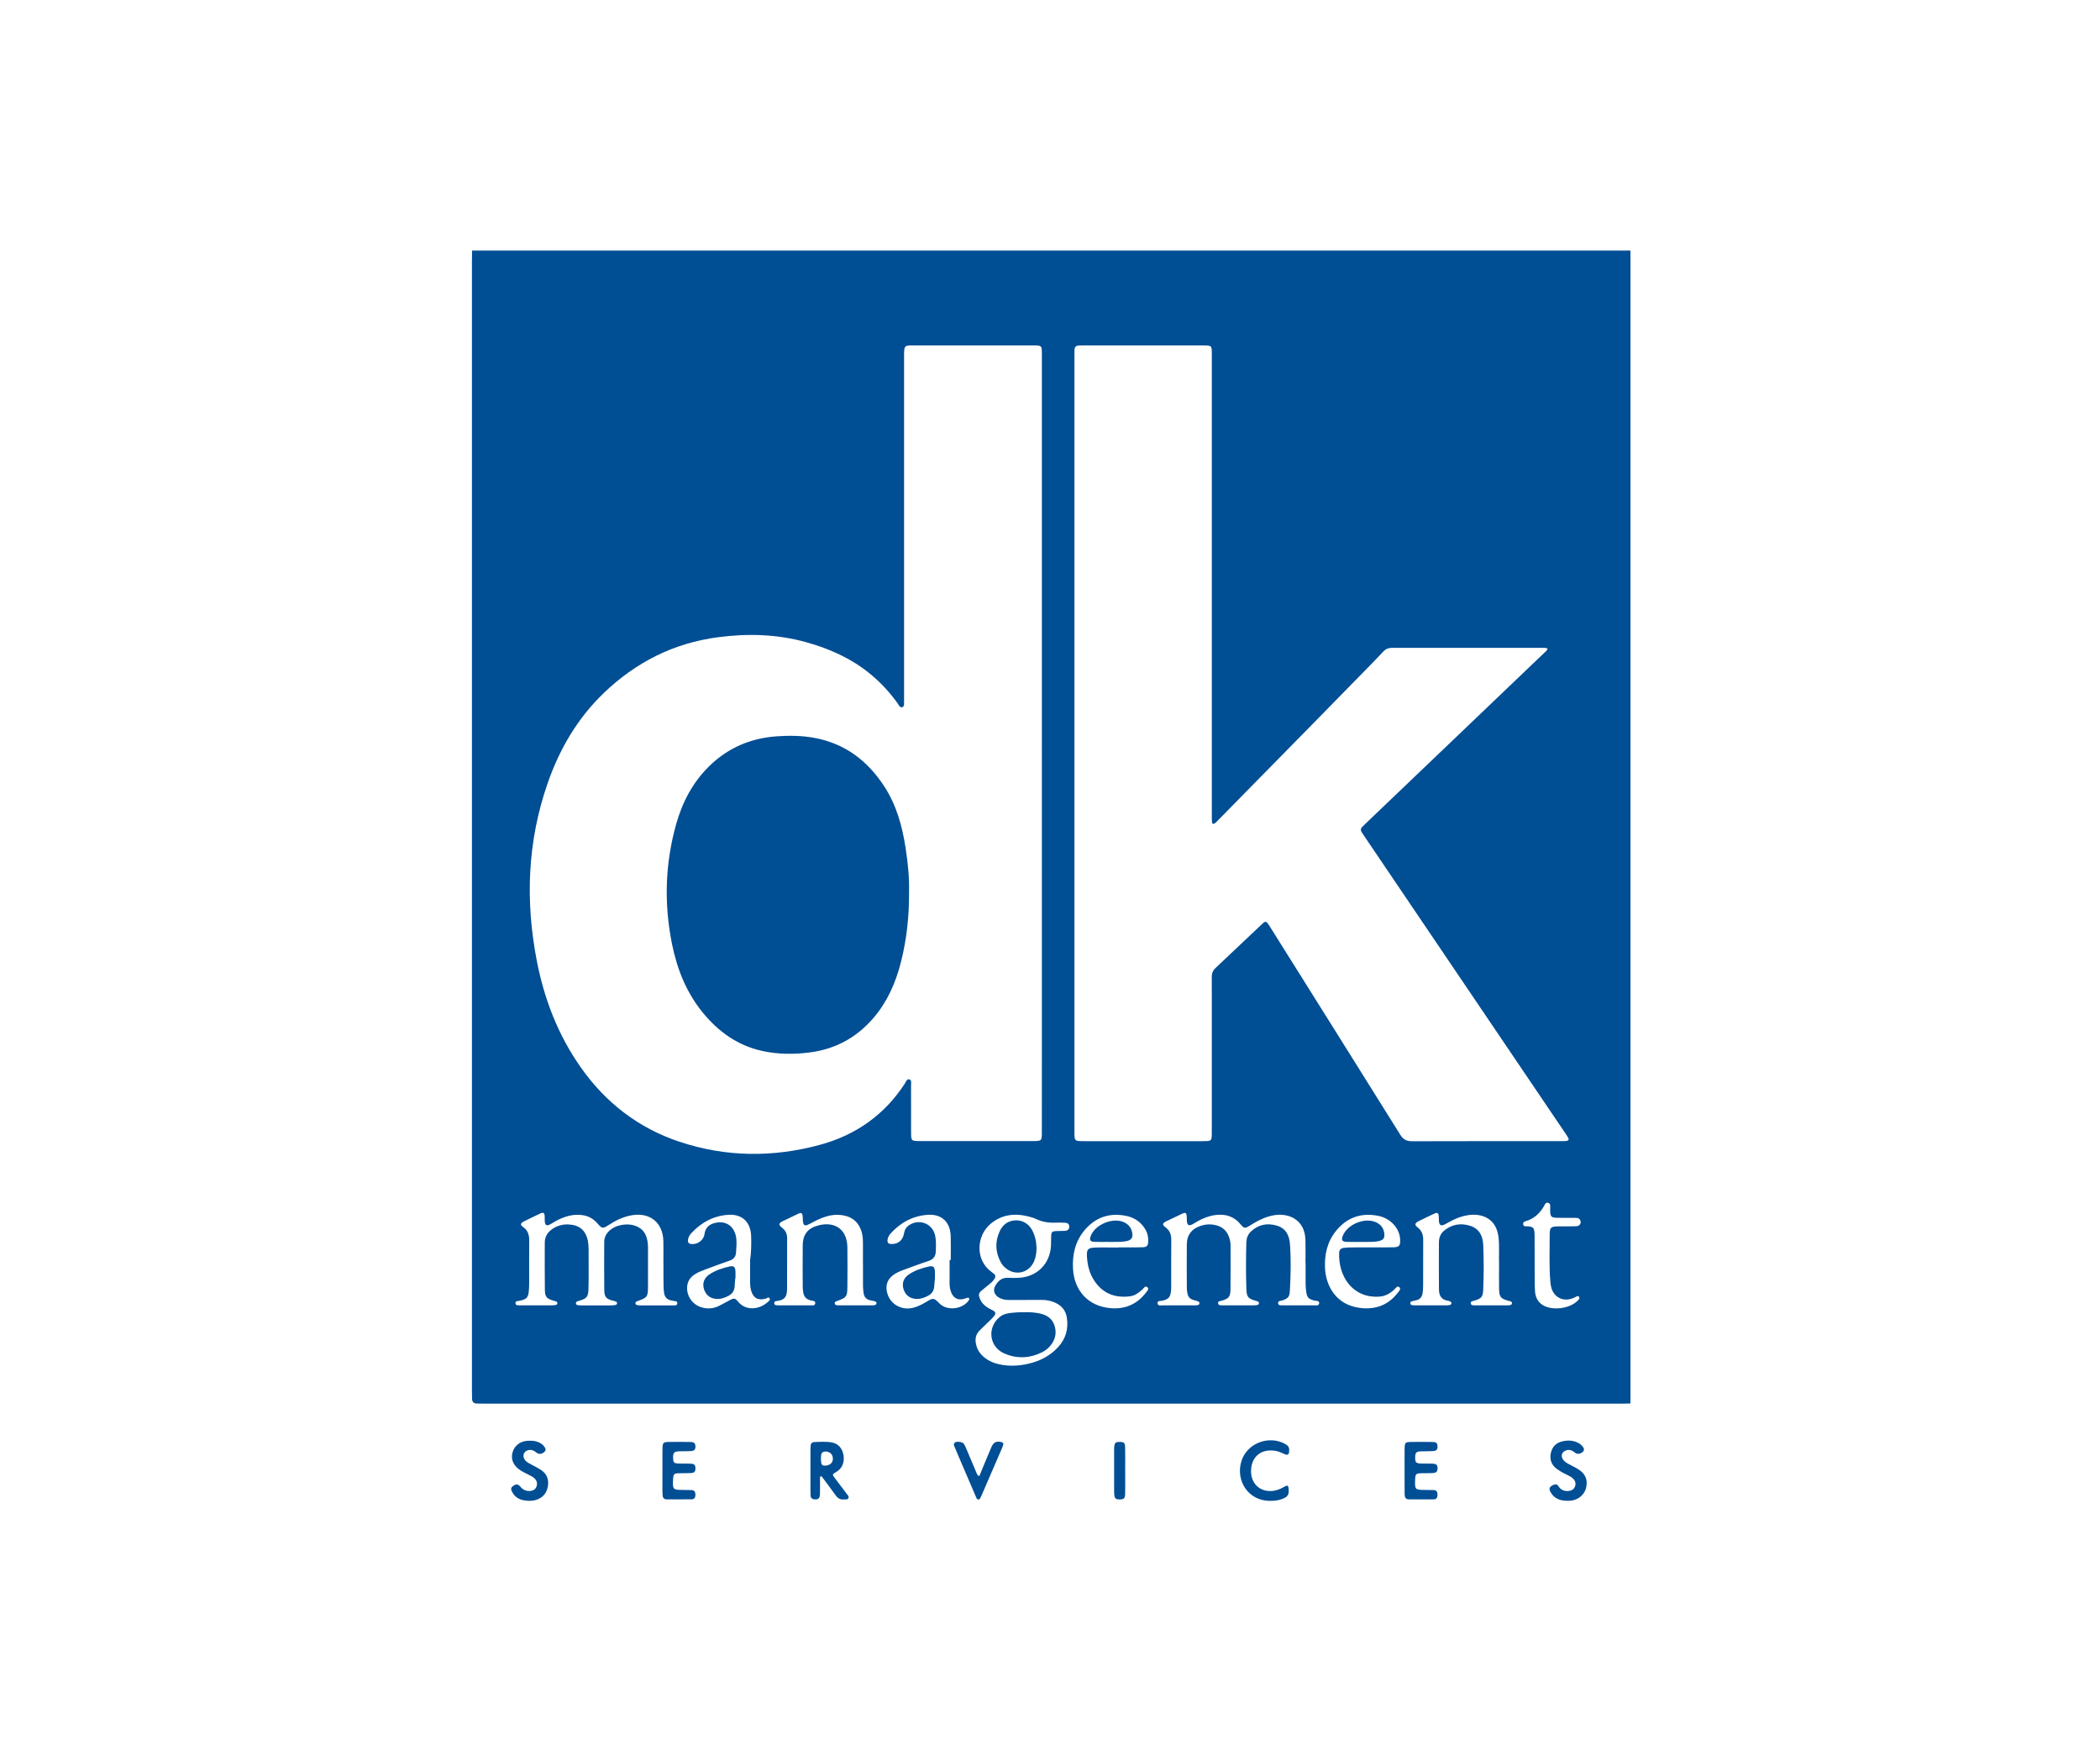
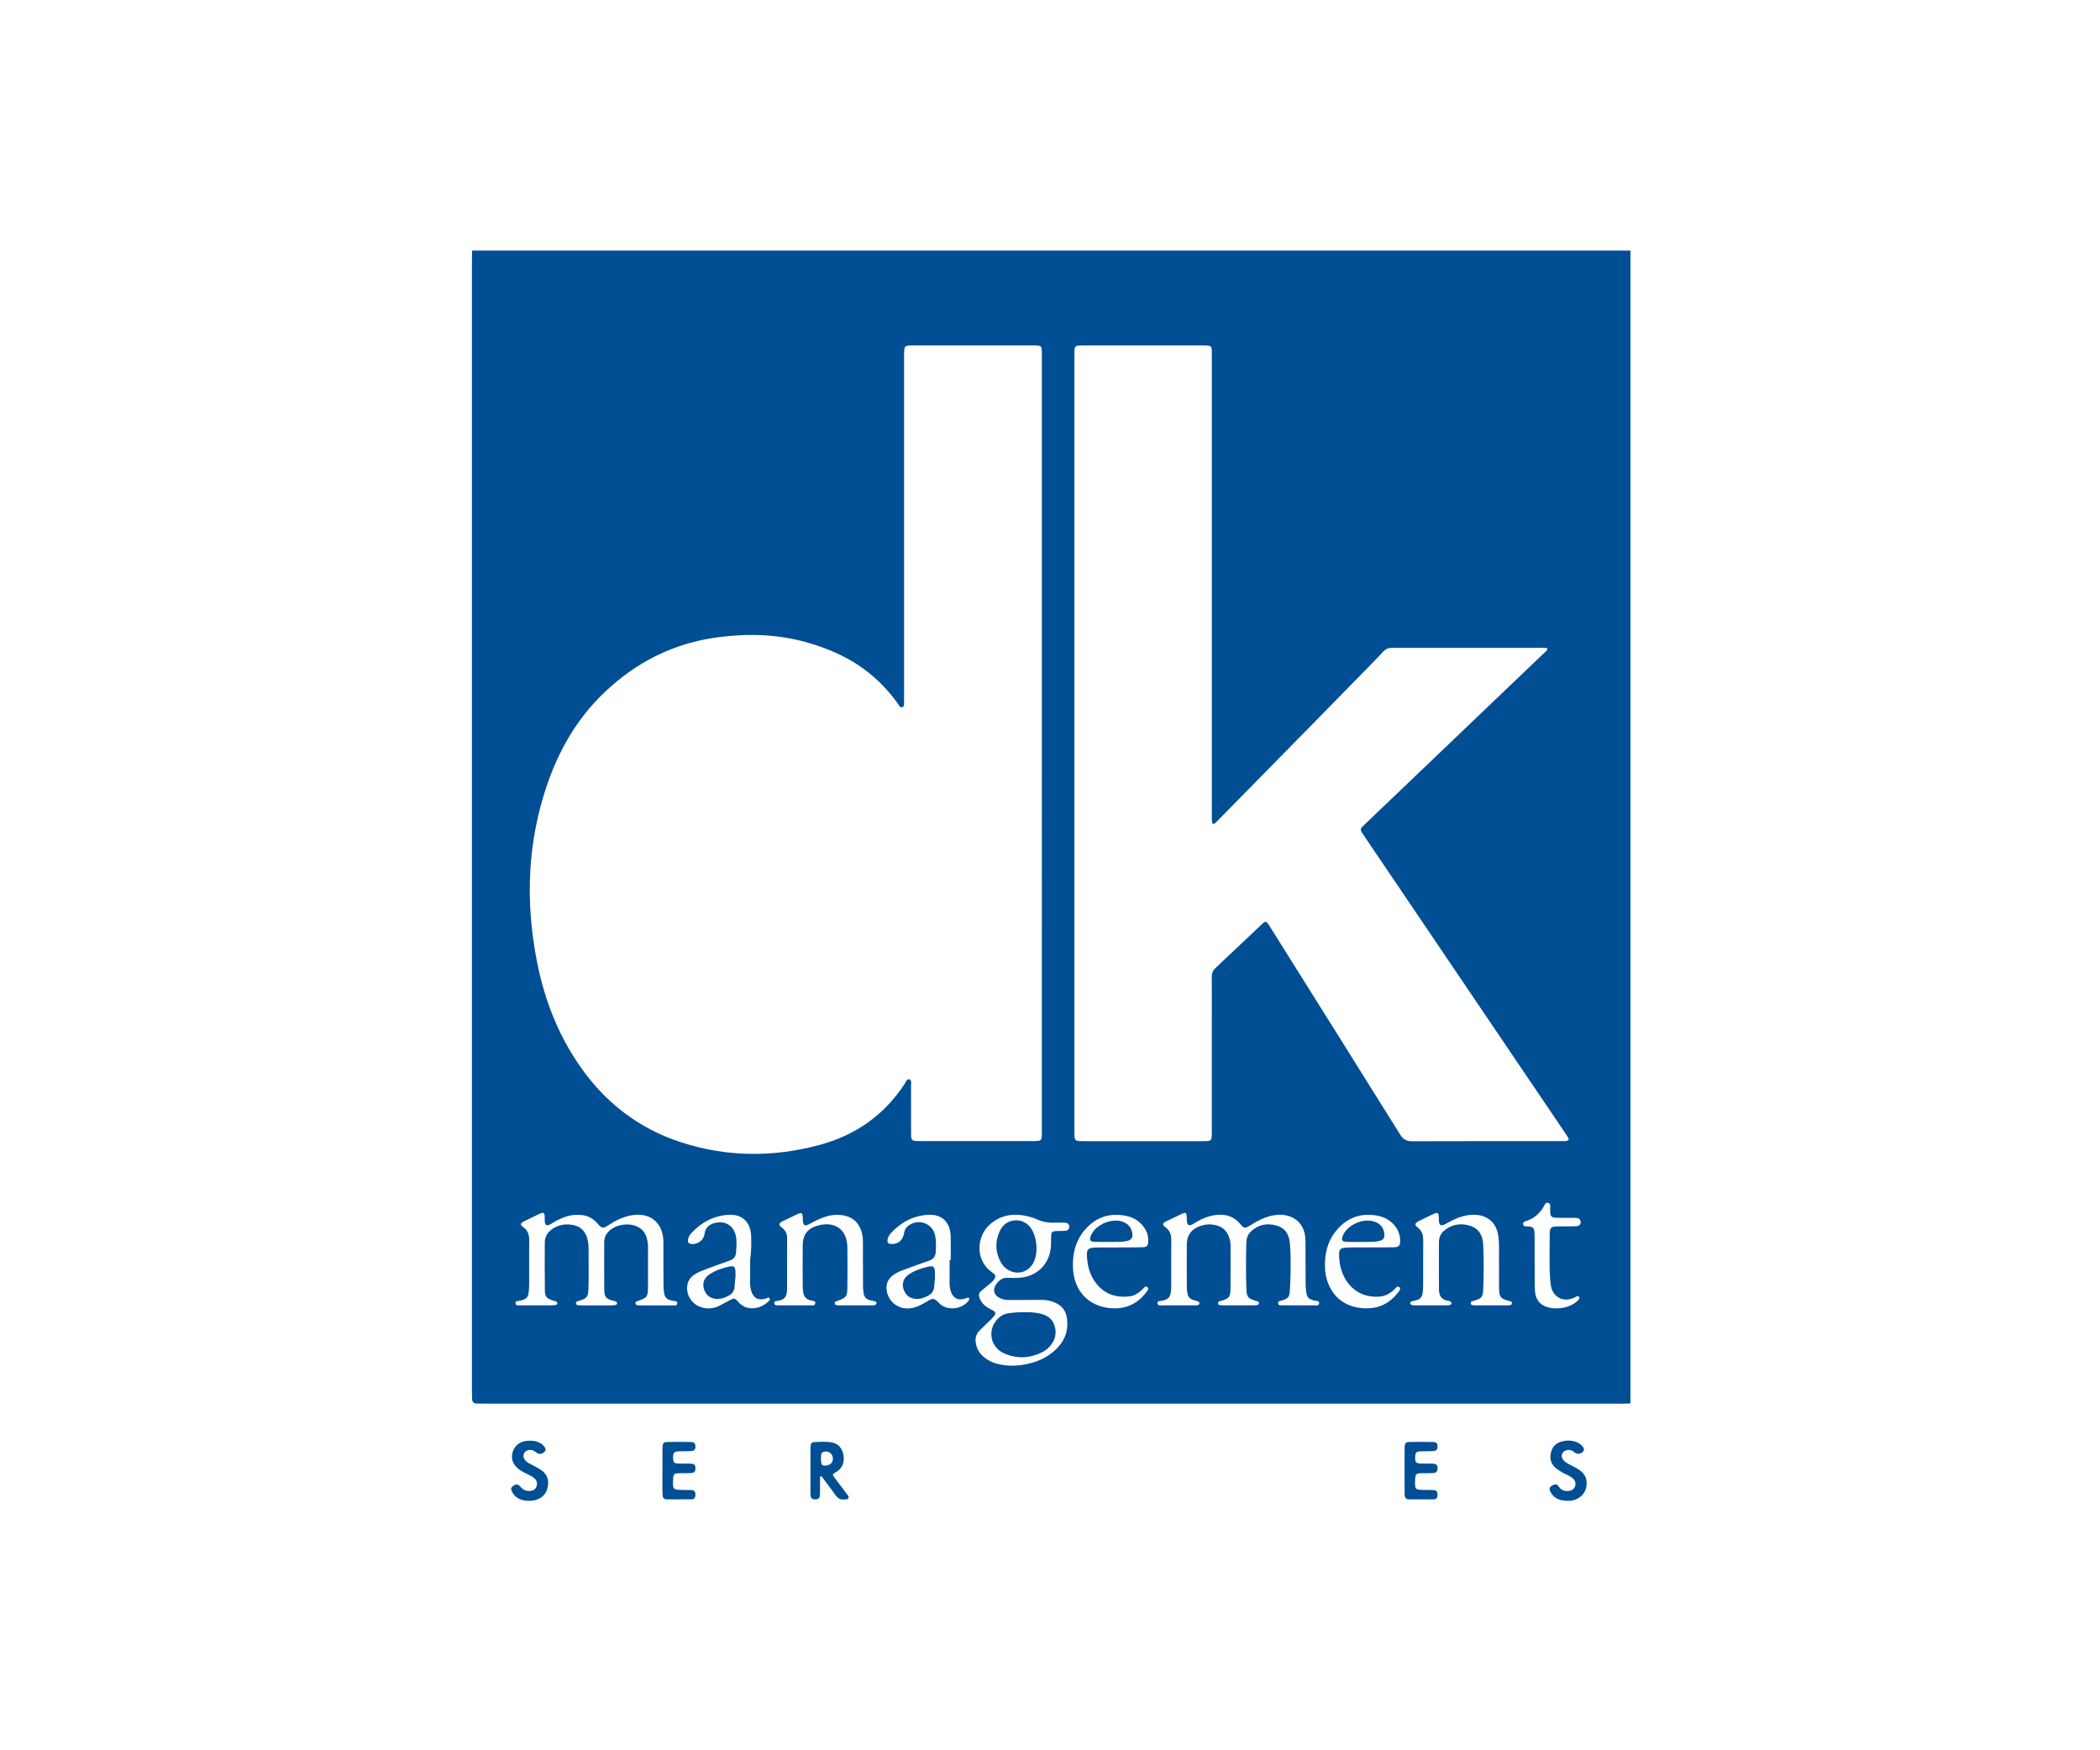
<svg xmlns="http://www.w3.org/2000/svg" version="1.1" id="Layer_1" x="0px" y="0px" viewBox="0 0 1200 1000" style="enable-background:new 0 0 1200 1000;" xml:space="preserve">
  <style type="text/css">
	.st0{fill:#004E94;}
</style>
  <g id="TfMjKP.tif">
    <g>
      <path class="st0" d="M269.77,143.17c220.64,0,441.28,0,661.92,0c0,219.56,0,439.13,0,658.69c-1.19,0.03-2.39,0.08-3.58,0.08    c-217.6,0-435.2,0-652.8,0c-0.98,0-1.95-0.03-2.93-0.05c-1.73-0.03-2.57-0.97-2.63-2.65c-0.05-1.52-0.07-3.04-0.07-4.56    c0-215.22,0-430.44,0-645.65C269.69,147.08,269.74,145.13,269.77,143.17z M595.36,424.6c0-74.05,0-148.1,0-222.16    c0-5.05-0.01-5.05-5.08-5.07c-0.43,0-0.87,0-1.3,0c-21.93,0-43.87,0-65.8,0c-6.55,0-6.57-0.52-6.57,6.62    c0.01,64.28,0.01,128.56,0.01,192.84c0,1.3,0.03,2.61-0.02,3.91c-0.04,1.17,0.28,2.82-0.91,3.25c-1.54,0.56-2.08-1.21-2.79-2.2    c-4.52-6.3-9.75-11.93-15.75-16.84c-10.88-8.89-23.41-14.45-36.84-18.14c-16.48-4.52-33.2-4.96-50.06-2.73    c-25.33,3.35-46.94,14.29-65.27,31.91c-15.04,14.45-25.25,31.97-32.05,51.52c-11.56,33.24-12.83,67.17-6.17,101.51    c4.24,21.88,12.15,42.34,25.02,60.68c14.23,20.27,33.01,34.8,56.49,42.62c26.45,8.81,53.35,9.05,80.23,1.77    c20.5-5.56,36.87-17.06,48.55-34.99c0.66-1.02,1.17-2.88,2.64-2.4c1.37,0.45,0.9,2.27,0.9,3.53c0.04,8.79,0.02,17.59,0.03,26.39    c0.01,5.27,0.03,5.3,5.24,5.3c21.06,0.01,42.13,0,63.19,0.01c6.62,0,6.3,0.22,6.3-6.15C595.36,572.05,595.36,498.33,595.36,424.6z     M884.3,370.57c-0.84-0.51-1.51-0.41-2.15-0.41c-28.88-0.01-57.77,0.01-86.65-0.03c-2.13,0-3.74,0.69-5.16,2.23    c-2.57,2.79-5.23,5.52-7.88,8.23c-10.32,10.56-20.65,21.11-31,31.65c-18.49,18.83-36.98,37.64-55.48,56.46    c-0.53,0.54-1.06,1.1-1.65,1.57c-0.93,0.75-1.65,0.58-1.77-0.68c-0.11-1.19-0.09-2.39-0.09-3.58c0-32.9,0-65.8,0-98.7    c0-55.05,0-110.11,0-165.16c0-4.67-0.09-4.74-4.74-4.76c-0.11,0-0.22,0-0.33,0c-22.8,0-45.6,0-68.41,0    c-0.87,0-1.74,0.02-2.61,0.04c-1.6,0.04-2.36,0.92-2.39,2.47c-0.02,1.3-0.03,2.61-0.03,3.91c0,147.24,0,294.48,0,441.73    c0,0.87-0.01,1.74,0.01,2.61c0.07,3.38,0.42,3.74,3.73,3.83c0.43,0.01,0.87,0.01,1.3,0.01c22.8,0,45.6,0,68.41,0    c4.99,0,5.05-0.07,5.05-5.14c0.01-20.85,0-41.7,0-62.55c0-8.69,0.04-17.37-0.02-26.06c-0.01-2.09,0.6-3.73,2.16-5.19    c8.87-8.32,17.67-16.71,26.52-25.05c2.02-1.9,2.41-1.8,3.97,0.5c0.3,0.45,0.58,0.92,0.86,1.38    c24.75,39.46,49.53,78.9,74.19,118.42c1.72,2.76,3.64,3.75,6.83,3.74c28.45-0.1,56.9-0.06,85.35-0.06c0.54,0,1.09,0.01,1.63-0.01    c2.69-0.14,2.98-0.62,1.63-2.82c-0.62-1.02-1.32-1.99-1.99-2.98c-37.79-55.84-75.58-111.69-113.37-167.53    c-0.67-0.99-1.3-2-1.99-2.98c-0.91-1.29-0.74-2.41,0.41-3.45c0.72-0.66,1.39-1.37,2.1-2.05c13.97-13.35,27.95-26.7,41.93-40.05    c19.78-18.9,39.57-37.8,59.34-56.71C882.85,372.59,883.95,371.97,884.3,370.57z M379.11,722.2c-0.01,0-0.02,0-0.03,0    c0-4.34,0.07-8.68-0.01-13.02c-0.2-10.56-7.55-16.6-17.92-14.88c-4.81,0.8-9.07,2.83-13.12,5.46c-3.65,2.38-3.92,2.31-6.72-0.87    c-2.24-2.54-4.96-4.11-8.35-4.62c-5.42-0.82-10.31,0.71-15.01,3.16c-1.25,0.65-2.4,1.5-3.65,2.14c-1.93,0.98-2.78,0.49-3-1.73    c-0.1-0.97,0.02-1.95-0.04-2.93c-0.13-1.97-0.74-2.41-2.43-1.63c-3.15,1.46-6.28,2.96-9.38,4.52c-2.13,1.07-2.35,1.98-0.52,3.26    c2.86,2,3.52,4.7,3.48,7.92c-0.08,6.73-0.01,13.46-0.03,20.19c-0.01,2.71,0.06,5.44-0.17,8.13c-0.34,4.09-1.24,4.96-5.21,5.87    c-0.97,0.22-2.57-0.05-2.44,1.47c0.12,1.43,1.63,1.04,2.66,1.16c0.11,0.01,0.22,0,0.33,0c5.97,0,11.94,0.01,17.91-0.01    c0.75,0,1.51-0.11,2.25-0.25c0.45-0.09,0.73-0.45,0.76-0.93c0.03-0.48-0.2-0.85-0.64-1.02c-0.5-0.2-1.04-0.31-1.55-0.46    c-3.88-1.14-4.88-2.18-4.93-6.15c-0.12-9.01-0.07-18.02-0.05-27.02c0.01-3.57,1.77-6.18,4.71-8.06c2.74-1.75,5.78-2.49,9-2.32    c6.22,0.33,9.8,3.47,10.95,9.59c0.28,1.48,0.36,3.02,0.38,4.53c0.05,3.69,0.03,7.38,0.02,11.07c-0.01,4.02,0.06,8.04-0.11,12.05    c-0.17,4.08-1.04,5.04-4.87,6.23c-0.41,0.13-0.83,0.24-1.25,0.37c-0.55,0.17-1.02,0.49-1.04,1.1c-0.02,0.8,0.58,1.11,1.27,1.21    c0.53,0.07,1.08,0.09,1.62,0.09c5.86,0.01,11.72,0.01,17.58-0.01c0.75,0,1.51-0.11,2.25-0.25c0.45-0.09,0.74-0.45,0.78-0.93    c0.04-0.49-0.21-0.86-0.64-1.02c-0.61-0.22-1.25-0.36-1.87-0.52c-3.61-0.95-4.73-2.09-4.78-5.91c-0.12-9.22-0.06-18.45-0.03-27.68    c0.01-2.39,1-4.42,2.69-6.1c3.71-3.69,10.72-4.95,15.83-2.75c5.01,2.16,6.28,6.52,6.49,11.44c0.01,0.22,0.01,0.43,0.01,0.65    c0,7.49,0.03,14.98-0.01,22.47c-0.03,5.68-0.4,6.15-5.83,8.1c-0.62,0.22-1.33,0.38-1.34,1.18c-0.01,1.02,0.83,1.15,1.59,1.26    c0.43,0.06,0.87,0.06,1.3,0.06c6.08,0.01,12.15,0.02,18.23,0c1.04,0,2.6,0.29,2.78-1.01c0.25-1.79-1.6-1.26-2.6-1.64    c-0.2-0.08-0.42-0.11-0.64-0.14c-2.61-0.41-4.03-1.97-4.33-4.55c-0.15-1.29-0.27-2.59-0.28-3.89    C379.09,730.45,379.11,726.33,379.11,722.2z M746.05,721.47c-0.02,0-0.04,0-0.06,0c0-4.34,0.1-8.69-0.02-13.03    c-0.33-11.73-9.62-15.43-17.61-14.19c-5.27,0.82-9.85,3.24-14.28,6.05c-2.63,1.67-3.19,1.61-5.18-0.81    c-3.83-4.67-8.78-6.06-14.56-5.27c-3.61,0.49-6.92,1.8-10.06,3.57c-1.04,0.59-2.03,1.28-3.09,1.8c-1.77,0.87-2.63,0.42-2.93-1.54    c-0.14-0.96-0.04-1.95-0.11-2.92c-0.16-2.31-0.7-2.61-2.87-1.58c-2.94,1.39-5.89,2.78-8.81,4.2c-2.27,1.1-2.49,1.99-0.48,3.45    c2.59,1.88,3.34,4.3,3.31,7.33c-0.08,8.79-0.03,17.59-0.04,26.38c0,0.98-0.02,1.96-0.14,2.92c-0.43,3.43-1.41,4.4-4.76,5.28    c-1.1,0.29-3.21-0.2-2.87,1.7c0.28,1.54,2.18,0.96,3.41,0.97c5.64,0.04,11.29,0.01,16.93,0.01c0.76,0,1.52,0.01,2.27-0.07    c0.68-0.07,1.3-0.36,1.3-1.17c0-0.62-0.46-0.95-1.01-1.12c-0.83-0.25-1.67-0.49-2.5-0.73c-1.85-0.53-2.98-1.73-3.32-3.62    c-0.17-0.96-0.36-1.93-0.37-2.9c-0.04-8.47-0.11-16.94-0.01-25.4c0.06-5.14,2.69-8.55,7.53-10.28c3.05-1.09,6.13-1.25,9.29-0.44    c3.41,0.87,5.75,2.92,7.08,6.16c0.71,1.73,1.09,3.53,1.09,5.39c0.01,8.36,0.06,16.72-0.04,25.08c-0.05,4.24-0.97,5.24-4.98,6.45    c-0.86,0.26-2.25,0.11-2.1,1.51c0.14,1.3,1.43,1.04,2.36,1.15c0.21,0.03,0.43,0,0.65,0c5.75,0,11.51,0,17.26-0.01    c0.65,0,1.3-0.03,1.94-0.13c0.56-0.08,1.04-0.39,1.13-1c0.1-0.65-0.35-0.98-0.88-1.19c-0.3-0.12-0.63-0.16-0.94-0.25    c-4.29-1.29-5.18-2.13-5.35-6.53c-0.34-8.89-0.26-17.8-0.05-26.7c0.06-2.33,0.74-4.54,2.47-6.22c4.3-4.17,9.45-5.19,15.05-3.49    c5.2,1.57,7.08,5.66,7.44,10.72c0.63,8.9,0.44,17.79-0.09,26.68c-0.2,3.28-1.09,4.23-4.3,5.3c-0.95,0.32-2.59,0.16-2.4,1.62    c0.21,1.61,1.85,1.05,2.96,1.19c0.11,0.01,0.22,0,0.33,0c5.64,0.01,11.29,0.04,16.93-0.01c1.2-0.01,3.06,0.54,3.23-1.2    c0.16-1.62-1.74-1.24-2.78-1.52c-3.32-0.9-4.14-1.68-4.61-5.02c-0.22-1.61-0.33-3.24-0.35-4.86    C746.01,729.29,746.05,725.38,746.05,721.47z M586.44,742.68c0,0.02,0,0.04,0,0.05c-3.37,0-6.73,0.01-10.1,0    c-2.1-0.01-4.11-0.43-5.89-1.6c-2.38-1.58-3.1-4.04-1.71-6.52c1.56-2.79,3.76-4.73,7.28-4.56c2.17,0.1,4.35,0.14,6.51-0.01    c10.31-0.73,17.48-8.06,18.04-18.38c0.1-1.84-0.01-3.69,0.09-5.53c0.12-2.25,0.5-2.63,2.72-2.78c1.73-0.11,3.48,0.01,5.21-0.13    c1.7-0.14,2.47-1.02,2.42-2.45c-0.05-1.5-1-2.1-2.34-2.16c-1.84-0.07-3.69-0.14-5.53-0.06c-3.87,0.17-7.55-0.4-11.08-2.08    c-1.46-0.69-3.06-1.13-4.63-1.52c-7.82-1.92-15.12-1.02-21.46,4.33c-7.94,6.71-8.92,20.36,0.43,27.29    c0.52,0.39,1.04,0.79,1.55,1.19c0.92,0.72,1.01,1.59,0.47,2.59c-0.58,1.07-1.39,1.95-2.3,2.73c-1.65,1.41-3.37,2.74-5.04,4.13    c-1.84,1.53-2.05,2.34-1.25,4.53c0.86,2.34,2.49,4.06,4.55,5.36c1.01,0.64,2.1,1.14,3.15,1.69c1.37,0.72,1.56,1.76,0.65,2.94    c-0.66,0.86-1.43,1.63-2.2,2.39c-2.09,2.05-4.25,4.04-6.3,6.13c-1.78,1.81-2.46,4.05-2.15,6.57c0.34,2.77,1.43,5.21,3.37,7.26    c2.88,3.04,6.48,4.65,10.51,5.48c5.31,1.09,10.6,0.85,15.84-0.32c6.72-1.49,12.66-4.44,17.4-9.6c4.43-4.83,5.95-10.5,4.97-16.87    c-0.63-4.07-3.03-6.9-6.77-8.55c-2.2-0.97-4.54-1.5-6.96-1.52C592.74,742.65,589.59,742.68,586.44,742.68z M856.61,723.1    c-0.2-5.53,0.27-10.75-0.28-15.95c-1.22-11.61-10.19-14-17.44-12.88c-3.92,0.61-7.52,2.06-10.96,3.98    c-0.95,0.53-1.87,1.12-2.87,1.53c-1.61,0.66-2.46,0.19-2.75-1.56c-0.18-1.06-0.06-2.17-0.16-3.25c-0.18-2.08-0.79-2.42-2.75-1.49    c-2.95,1.39-5.89,2.78-8.8,4.24c-2.17,1.09-2.4,2.12-0.49,3.59c2.42,1.86,3.16,4.21,3.14,7.1c-0.06,8.79-0.01,17.59-0.04,26.38    c0,1.3-0.12,2.6-0.28,3.89c-0.29,2.28-1.5,3.79-3.85,4.24c-0.53,0.1-1.06,0.24-1.59,0.37c-0.73,0.18-1.63,0.29-1.6,1.28    c0.03,0.99,0.89,1.1,1.66,1.19c0.43,0.05,0.87,0.04,1.3,0.04c5.86,0.01,11.72,0.02,17.59,0c0.75,0,1.53-0.05,2.24-0.27    c0.84-0.26,0.97-1.32,0.25-1.79c-0.44-0.29-0.98-0.5-1.51-0.57c-3.73-0.52-5.13-2.95-5.16-6.38c-0.06-9.01-0.08-18.02-0.02-27.03    c0.02-2.45,0.84-4.81,2.73-6.43c4.48-3.84,9.68-4.75,15.25-2.94c5.18,1.69,7.12,5.92,7.33,10.87c0.37,8.57,0.36,17.15-0.02,25.72    c-0.18,4.08-1.08,4.91-5,6.13c-0.87,0.27-2.23,0.21-2.08,1.55c0.15,1.28,1.43,1.06,2.37,1.14c0.32,0.03,0.65,0,0.98,0    c5.64,0,11.29,0,16.93,0c0.65,0,1.31-0.01,1.95-0.09c0.68-0.09,1.3-0.37,1.31-1.18c0.01-0.62-0.47-0.93-1.02-1.09    c-0.31-0.09-0.64-0.14-0.95-0.23c-4.46-1.22-5.3-2.17-5.4-6.76C856.53,731.9,856.61,727.33,856.61,723.1z M493.14,722.24    c-0.01,0-0.02,0-0.03,0c0-3.58-0.02-7.16,0.01-10.74c0.02-2.61,0-5.22-0.77-7.74c-1.53-4.98-4.69-8.19-9.9-9.26    c-2.59-0.53-5.13-0.59-7.75-0.1c-3.68,0.7-7.03,2.18-10.29,3.93c-1.05,0.56-2.1,1.14-3.2,1.6c-1.13,0.47-1.97-0.04-2.22-1.17    c-0.23-1.04-0.21-2.15-0.28-3.23c-0.16-2.63-0.65-2.97-2.92-1.91c-2.85,1.34-5.68,2.7-8.51,4.08c-2.36,1.16-2.55,2.07-0.43,3.71    c2.09,1.62,2.96,3.58,2.94,6.16c-0.05,9.55-0.01,19.1-0.03,28.65c-0.01,4.38-1.13,6.46-5.46,7.02c-0.82,0.11-1.98,0.18-1.88,1.35    c0.11,1.34,1.37,1.11,2.3,1.21c0.21,0.02,0.43,0,0.65,0c5.86,0,11.72,0.02,17.58-0.02c1.11-0.01,2.75,0.44,2.91-1.22    c0.14-1.44-1.5-1.36-2.46-1.56c-2.9-0.6-4.22-2.42-4.49-5.22c-0.08-0.86-0.21-1.73-0.21-2.59c-0.02-7.92-0.09-15.84,0.01-23.76    c0.08-6.3,3-9.81,9.11-11.36c9.53-2.4,16.24,2.63,16.39,12.43c0.11,7.49,0.06,14.97,0.01,22.46c-0.04,5.89-0.41,6.36-5.93,8.38    c-0.62,0.23-1.33,0.41-1.31,1.21c0.02,1.01,0.85,1.12,1.62,1.22c0.32,0.04,0.65,0.04,0.97,0.04c6.18,0,12.37,0,18.55,0    c0.43,0,0.87-0.01,1.3-0.07c0.66-0.09,1.34-0.27,1.44-1.06c0.11-0.83-0.52-1.11-1.18-1.27c-0.74-0.18-1.48-0.33-2.23-0.47    c-2.32-0.43-3.64-1.83-3.96-4.14c-0.18-1.29-0.32-2.59-0.34-3.88C493.11,730.7,493.14,726.47,493.14,722.24z M542.62,719.92    c0.22,0,0.44,0,0.66,0c0-4.55,0.11-9.11-0.02-13.66c-0.23-7.95-5.03-12.66-12.92-12.2c-8.49,0.5-15.57,4.3-21.32,10.55    c-0.96,1.04-1.67,2.29-1.86,3.74c-0.2,1.54,0.42,2.27,1.91,2.38c3.91,0.27,6.83-2,7.49-5.95c0.34-2.05,1.21-3.67,2.97-4.82    c5.96-3.91,13.54-0.77,14.89,6.21c0.56,2.9,0.44,5.82,0.33,8.76c-0.11,2.85-1.34,4.58-4.12,5.49c-4.64,1.51-9.2,3.26-13.79,4.92    c-2.25,0.81-4.47,1.69-6.41,3.13c-3.19,2.36-4.43,5.51-3.65,9.42c1.41,7.06,8.2,11.13,15.36,9.21c2.65-0.71,5.03-2.02,7.36-3.4    c3.26-1.93,3.99-2.56,7.14,0.82c4.28,4.58,13.03,3.69,16.79-1.36c0.13-0.17,0.3-0.35,0.34-0.55c0.06-0.3,0.13-0.7-0.01-0.91    c-0.14-0.2-0.58-0.35-0.83-0.29c-0.73,0.17-1.43,0.51-2.16,0.7c-3.26,0.87-5.8-0.36-7.12-3.46c-0.73-1.72-1.03-3.54-1.03-5.4    C542.62,728.81,542.62,724.36,542.62,719.92z M428.62,719.97c0.69-4.55,0.74-9.11,0.61-13.67c-0.23-7.97-5.03-12.7-12.91-12.24    c-8.51,0.5-15.58,4.33-21.34,10.56c-0.96,1.04-1.67,2.29-1.85,3.74c-0.15,1.24,0.24,2.13,1.62,2.35c3.59,0.57,7.34-1.99,7.81-5.58    c0.48-3.65,2.59-5.59,5.97-6.41c5.94-1.46,10.64,1.49,11.96,7.43c0.7,3.14,0.28,6.26,0.1,9.4c-0.14,2.54-1.38,3.91-3.71,4.71    c-4.62,1.59-9.19,3.31-13.77,5.01c-2.14,0.79-4.27,1.61-6.19,2.87c-2.63,1.72-4.12,4.11-4.28,7.28    c-0.26,5.15,3.06,9.86,7.99,11.43c3.48,1.11,6.88,0.88,10.14-0.69c2.05-0.99,4.01-2.16,6.03-3.22c2.63-1.38,3.13-1.43,5.02,0.82    c4.65,5.54,12.33,4.3,16.86,0.18c0.62-0.56,1.63-1.22,1.11-2.12c-0.6-1.04-1.53-0.07-2.29,0.14c-4.35,1.22-7.13-0.36-8.34-4.78    c-0.35-1.27-0.52-2.55-0.52-3.86C428.61,728.87,428.62,724.42,428.62,719.97z M638.95,712.76c0-0.03,0-0.06,0-0.08    c1.41,0,2.82,0.01,4.23,0c3.25-0.01,6.51,0.05,9.76-0.08c2.44-0.1,3.05-0.8,3.18-3.19c0.14-2.43-0.3-4.75-1.55-6.88    c-2.44-4.18-6.12-6.8-10.75-7.79c-9.65-2.07-17.86,0.65-24.18,8.26c-5.25,6.33-6.95,13.82-6.49,21.92    c0.7,12.4,8.5,21.09,20.78,22.42c8.42,0.91,15.61-1.87,20.87-8.79c0.67-0.88,2-2.05,0.89-3.09c-1.23-1.14-2.08,0.49-2.87,1.22    c-2.11,1.96-4.4,3.62-7.32,3.97c-8.34,1-15.19-1.58-20.03-8.69c-2.9-4.25-4.07-9.06-4.36-14.13c-0.22-3.89,0.55-4.89,4.51-5.04    C630.05,712.63,634.5,712.76,638.95,712.76z M782.89,712.68c0-0.01,0-0.01,0-0.02c4.34,0,8.68,0.05,13.02-0.02    c3.65-0.05,4.34-0.87,4.17-4.51c-0.3-6.37-5.48-12.09-12.61-13.49c-9.69-1.92-17.85,0.97-24.06,8.65    c-5.01,6.2-6.64,13.52-6.25,21.37c0.46,9.48,5.92,21.26,20.85,22.71c8.32,0.81,15.41-1.88,20.63-8.65    c0.72-0.94,2.2-2.22,0.93-3.34c-1.14-0.99-2.06,0.65-2.87,1.4c-2.37,2.2-5.01,3.76-8.33,4.01c-15.34,1.17-23.73-11.54-23.13-25.13    c0.07-1.66,1.07-2.55,2.7-2.7c1.29-0.12,2.59-0.26,3.89-0.27C775.51,712.65,779.2,712.68,782.89,712.68z M876.94,720.44    c0,1.3-0.01,2.61,0,3.91c0.04,4.34-0.03,8.69,0.18,13.02c0.17,3.38,1.4,6.38,4.45,8.27c5.38,3.33,15.34,2.11,19.81-2.4    c0.59-0.6,1.53-1.24,1-2.18c-0.62-1.1-1.5-0.26-2.26,0.05c-0.4,0.16-0.77,0.4-1.18,0.56c-5.71,2.3-11.12-0.43-12.57-6.38    c-0.28-1.15-0.39-2.35-0.49-3.54c-0.73-8.45-0.31-16.93-0.35-25.39c-0.03-5.35,0.4-5.67,5.76-5.69c3.15-0.01,6.3,0.07,9.44-0.08    c2.12-0.1,3.11-1.94,2.16-3.62c-0.57-1.01-1.52-1.15-2.52-1.15c-2.93-0.03-5.86-0.05-8.79-0.03c-5.42,0.03-5.87-0.16-5.77-5.54    c0.02-1.13,0.34-2.66-1.17-3.05c-1.53-0.4-1.91,1.17-2.49,2.12c-2.18,3.66-5.04,6.47-9.12,7.99c-1.1,0.41-2.98,0.56-2.63,2.29    c0.3,1.49,1.96,0.94,3.08,1.08c2.46,0.29,3.02,0.77,3.32,3.15c0.12,0.97,0.11,1.95,0.11,2.93    C876.94,711.32,876.93,715.88,876.94,720.44z" />
      <path class="st0" d="M468.57,843.69c0,3.34,0.07,6.68-0.02,10.01c-0.07,2.41-1.02,3.15-3.22,2.92c-1.26-0.13-2.02-0.71-2.12-2.01    c-0.06-0.76-0.09-1.52-0.09-2.27c-0.01-8.03-0.01-16.05,0-24.08c0-0.76,0.04-1.52,0.09-2.27c0.09-1.27,0.77-2.02,2.05-2.07    c3.36-0.13,6.74-0.4,10.06,0.2c3.73,0.67,6.11,3.44,6.71,7.43c0.62,4.11-0.9,7.54-4.19,9.45c-2.33,1.35-2.36,1.37-0.77,3.5    c2.26,3.05,4.59,6.05,6.86,9.09c0.5,0.67,1.32,1.38,0.9,2.29c-0.5,1.1-1.68,0.72-2.61,0.81c-2.04,0.22-3.47-0.65-4.66-2.31    c-2.63-3.69-5.39-7.3-8.09-10.94C469.15,843.53,468.86,843.61,468.57,843.69z M469.11,833.99c0.02,0.22,0.05,1.08,0.19,1.94    c0.14,0.84,0.71,1.38,1.55,1.43c1.56,0.08,3.05-0.24,4.18-1.41c1.11-1.16,1.19-3.41,0.26-4.88c-0.8-1.28-2.73-2.05-4.29-1.69    c-2.05,0.47-1.78,2.16-1.88,3.64C469.1,833.12,469.11,833.23,469.11,833.99z" />
      <path class="st0" d="M378.55,840.14c0-4.23-0.06-8.45,0.02-12.68c0.06-3.17,0.48-3.58,3.6-3.62c4.12-0.05,8.24-0.05,12.35,0.02    c2.13,0.04,2.72,0.62,2.85,2.3c0.13,1.77-0.48,2.7-2.29,2.85c-2.26,0.19-4.55,0.1-6.82,0.17c-3.14,0.1-3.73,0.78-3.62,3.96    c0.09,2.48,0.54,2.95,3.14,3.03c2.38,0.07,4.77-0.03,7.15,0.09c1.87,0.1,2.47,0.87,2.46,2.69c0,1.8-0.61,2.55-2.52,2.66    c-2.38,0.13-4.77,0.02-7.15,0.11c-2.55,0.1-2.94,0.54-3.08,3.12c-0.35,6.28-0.24,6.4,5.98,6.41c1.52,0,3.03,0.02,4.55,0.08    c1.66,0.06,2.21,1.12,2.22,2.61c0,1.46-0.46,2.65-2.14,2.67c-4.77,0.05-9.53,0.04-14.3,0.03c-1.42,0-2.19-0.81-2.31-2.2    c-0.07-0.86-0.1-1.73-0.11-2.6c-0.01-3.9,0-7.8,0-11.7C378.54,840.14,378.55,840.14,378.55,840.14z" />
      <path class="st0" d="M802.62,840.09c0-4.23-0.05-8.46,0.02-12.68c0.05-3.15,0.46-3.53,3.65-3.57c4.12-0.05,8.24-0.05,12.36,0.02    c2.09,0.04,2.68,0.65,2.79,2.36c0.11,1.78-0.5,2.67-2.34,2.81c-2.37,0.18-4.77,0.07-7.15,0.17c-2.7,0.12-3.21,0.69-3.28,3.33    c-0.08,2.99,0.47,3.58,3.53,3.65c2.17,0.05,4.34-0.03,6.5,0.06c2.06,0.09,2.64,0.67,2.74,2.41c0.1,1.92-0.58,2.83-2.57,2.95    c-2.16,0.14-4.33,0.05-6.5,0.1c-3.22,0.08-3.6,0.45-3.72,3.51c-0.22,5.91-0.12,6.02,5.74,6.04c1.63,0,3.25,0.02,4.88,0.08    c1.69,0.06,2.17,1.19,2.17,2.65c0,1.46-0.47,2.63-2.16,2.65c-4.77,0.04-9.54,0.04-14.3,0c-1.86-0.01-2.32-1.32-2.33-2.88    c-0.03-3.69-0.03-7.37-0.04-11.06c0-0.87,0-1.73,0-2.6C802.61,840.09,802.62,840.09,802.62,840.09z" />
-       <path class="st0" d="M726.07,857.47c-12.69,0.33-20.27-11.59-16.62-22.88c3.25-10.04,15.61-14.74,24.86-9.62    c1.29,0.71,2.32,1.5,2.36,3.19c0.08,3.1-0.7,3.66-3.46,2.26c-2.47-1.26-5.07-1.85-7.84-1.71c-6.68,0.35-10.85,5.39-10.46,12.68    c0.34,6.49,5.16,10.84,11.6,10.49c2.66-0.15,5.04-1.08,7.33-2.41c1.96-1.14,2.41-0.83,2.54,1.41c0.19,3.16-0.47,4.2-3.47,5.44    C730.67,857.25,728.31,857.53,726.07,857.47z" />
      <path class="st0" d="M302.71,857.48c-4.55-0.02-7.78-1.2-9.82-4.65c-1.12-1.89-1.05-2.79,0.15-3.71c1.81-1.38,2.93-1.36,4.36,0.34    c1.53,1.82,3.41,2.62,5.74,2.36c1.63-0.18,2.91-0.97,3.45-2.56c0.57-1.66,0.26-3.21-1.04-4.49c-1.02-1-2.29-1.62-3.56-2.24    c-1.95-0.95-3.91-1.88-5.63-3.23c-3.36-2.64-4.53-6-3.4-9.74c1.09-3.6,4.2-6.04,8.2-6.36c2.51-0.2,4.99-0.07,7.29,1.15    c0.87,0.46,1.69,1.01,2.28,1.8c0.7,0.94,1.63,1.88,0.56,3.15c-1.11,1.32-3.08,1.79-4.32,0.92c-0.98-0.69-1.85-1.5-3.08-1.74    c-1.89-0.37-3.76,0.42-4.44,1.91c-0.66,1.44-0.24,3.13,1.12,4.41c0.96,0.9,2.16,1.44,3.3,2.06c1.71,0.93,3.47,1.79,5.1,2.85    c3.58,2.32,4.86,5.68,4.04,9.83c-0.82,4.18-3.46,6.64-7.51,7.62C304.38,857.43,303.17,857.43,302.71,857.48z" />
      <path class="st0" d="M896.18,857.46c-4.6,0.06-7.93-1.17-10.02-4.74c-1.29-2.2-0.84-3.3,1.46-4.33c1.32-0.59,2.24-0.39,3.03,0.86    c1.37,2.18,3.45,2.86,5.91,2.57c1.63-0.19,2.89-1,3.45-2.59c0.6-1.69,0.19-3.21-1.12-4.46c-0.96-0.92-2.11-1.51-3.29-2.07    c-2.16-1.02-4.27-2.15-6.18-3.61c-2.99-2.28-3.99-5.35-3.22-8.95c0.75-3.5,2.98-5.8,6.44-6.62c3.23-0.77,6.48-0.68,9.49,1    c0.56,0.31,1.08,0.73,1.55,1.18c1.54,1.48,1.82,2.66,0.93,3.62c-1.27,1.36-3.28,1.74-4.59,0.66c-1.53-1.26-3.1-2.01-5.07-1.34    c-2.54,0.85-3.29,3.33-1.65,5.45c0.88,1.14,2.1,1.86,3.36,2.53c1.82,0.97,3.7,1.84,5.43,2.96c3.92,2.54,5.26,5.92,4.28,10.35    c-0.83,3.77-4.12,6.74-8.21,7.38C897.28,857.44,896.41,857.45,896.18,857.46z" />
-       <path class="st0" d="M559.62,843.36c1.11-2.7,2.17-5.29,3.24-7.87c1.21-2.9,2.4-5.81,3.65-8.69c1.21-2.78,2.83-3.56,5.65-2.91    c0.9,0.21,1.36,0.67,1.1,1.59c-0.2,0.73-0.48,1.44-0.78,2.13c-3.82,8.85-7.66,17.7-11.49,26.55c-0.17,0.4-0.34,0.8-0.54,1.18    c-0.29,0.58-0.54,1.31-1.25,1.37c-0.95,0.09-1.22-0.8-1.5-1.47c-2.63-6.06-5.22-12.14-7.82-18.22c-1.36-3.19-2.76-6.36-4.06-9.57    c-0.42-1.04-1.35-2.19-0.17-3.26c0.95-0.86,4.33-0.4,5.1,0.68c0.55,0.79,0.94,1.71,1.32,2.6c2.04,4.78,4.05,9.58,6.08,14.36    C558.35,842.34,558.51,842.88,559.62,843.36z" />
-       <path class="st0" d="M642.96,840.26c0,4.44,0.08,8.88-0.03,13.31c-0.07,2.57-0.77,3.11-3.13,3.1c-2.25-0.01-2.83-0.51-3.08-2.82    c-0.09-0.86-0.08-1.73-0.08-2.6c-0.01-7.36-0.01-14.72,0-22.09c0-0.87-0.02-1.74,0.07-2.6c0.25-2.27,0.81-2.74,3.14-2.73    c2.3,0.01,3.01,0.47,3.07,2.78C643.04,831.16,642.95,835.71,642.96,840.26C642.95,840.26,642.95,840.26,642.96,840.26z" />
-       <path class="st0" d="M519.45,509.2c0.12,14.5-1.38,27.75-4.7,40.75c-2.99,11.7-7.79,22.58-15.77,31.82    c-9.47,10.96-21.41,17.52-35.8,19.46c-9.21,1.25-18.41,1.22-27.53-0.77c-13.98-3.04-24.95-10.85-33.89-21.72    c-9.46-11.5-14.83-24.89-17.75-39.38c-4.64-22.97-3.97-45.79,2.33-68.35c3.5-12.5,9.35-23.8,18.73-33.07    c10.75-10.62,23.76-16.18,38.7-17.25c7.15-0.51,14.32-0.44,21.43,0.85c17.53,3.19,30.5,13.02,40.06,27.68    c6.9,10.58,10.23,22.45,12.15,34.79C518.77,492.71,519.66,501.46,519.45,509.2z" />
      <path class="st0" d="M584.94,749.73c2.94-0.11,5.87,0.04,8.76,0.61c4.18,0.82,7.58,2.76,8.92,7.12c1.36,4.43,0.29,8.36-2.76,11.78    c-1.24,1.39-2.71,2.53-4.38,3.35c-7.13,3.49-14.47,3.86-21.72,0.63c-8.53-3.79-9.79-14.73-2.59-20.71    c1.56-1.29,3.36-1.96,5.33-2.23C579.3,749.9,582.11,749.68,584.94,749.73z" />
      <path class="st0" d="M592.31,713.02c-0.03,2.77-0.4,5.24-1.39,7.57c-2.94,6.92-11.13,8.66-16.68,3.56    c-0.97-0.89-1.8-1.9-2.41-3.05c-3.08-5.74-3.31-11.64-0.62-17.54c1.51-3.32,4.04-5.62,7.82-6.21c4.25-0.67,8.26,1.23,10.49,5.01    C591.5,705.72,592.19,709.43,592.31,713.02z" />
      <path class="st0" d="M534.24,730.22c-0.1,1.22-0.25,3.16-0.44,5.1c-0.21,2.22-1.35,3.83-3.29,4.89c-2.11,1.16-4.31,1.99-6.78,1.92    c-3.71-0.11-6.37-2.11-7.44-5.64c-1.01-3.34,0.04-6.36,3.16-8.43c3.37-2.25,7.19-3.5,11.1-4.4c2.72-0.62,3.53,0.11,3.69,2.91    C534.29,727.55,534.24,728.53,534.24,730.22z" />
      <path class="st0" d="M420.14,730.33c-0.12,1.62-0.24,3.24-0.37,4.86c-0.19,2.36-1.38,4.05-3.46,5.14    c-1.94,1.01-3.94,1.79-6.17,1.81c-3.89,0.04-6.7-1.95-7.85-5.56c-1.09-3.44,0.04-6.54,3.35-8.65c3.42-2.17,7.21-3.49,11.15-4.31    c2.59-0.54,3.35,0.17,3.47,2.81c0.06,1.3,0.01,2.6,0.01,3.9C420.24,730.33,420.19,730.33,420.14,730.33z" />
      <path class="st0" d="M633.36,709.54c-2.7,0-5.41,0.1-8.11-0.03c-2.28-0.11-2.8-1.08-2.02-3.23c2.39-6.64,12.68-10.94,19.09-7.95    c2.51,1.17,4.11,3.14,4.64,5.88c0.56,2.87-0.38,4.29-3.25,4.9c-2.77,0.6-5.6,0.35-8.41,0.45c-0.65,0.02-1.3,0-1.95,0    C633.36,709.56,633.36,709.55,633.36,709.54z" />
      <path class="st0" d="M777.48,709.55c-2.71,0-5.41,0.1-8.11-0.03c-2.48-0.11-3-1.1-2.08-3.43c2.59-6.57,12.47-10.67,18.92-7.81    c2.92,1.29,4.58,3.57,4.84,6.76c0.19,2.34-0.58,3.37-2.89,3.97c-2.97,0.76-6.03,0.44-9.05,0.56c-0.54,0.02-1.08,0-1.62,0    C777.48,709.57,777.48,709.56,777.48,709.55z" />
    </g>
  </g>
</svg>